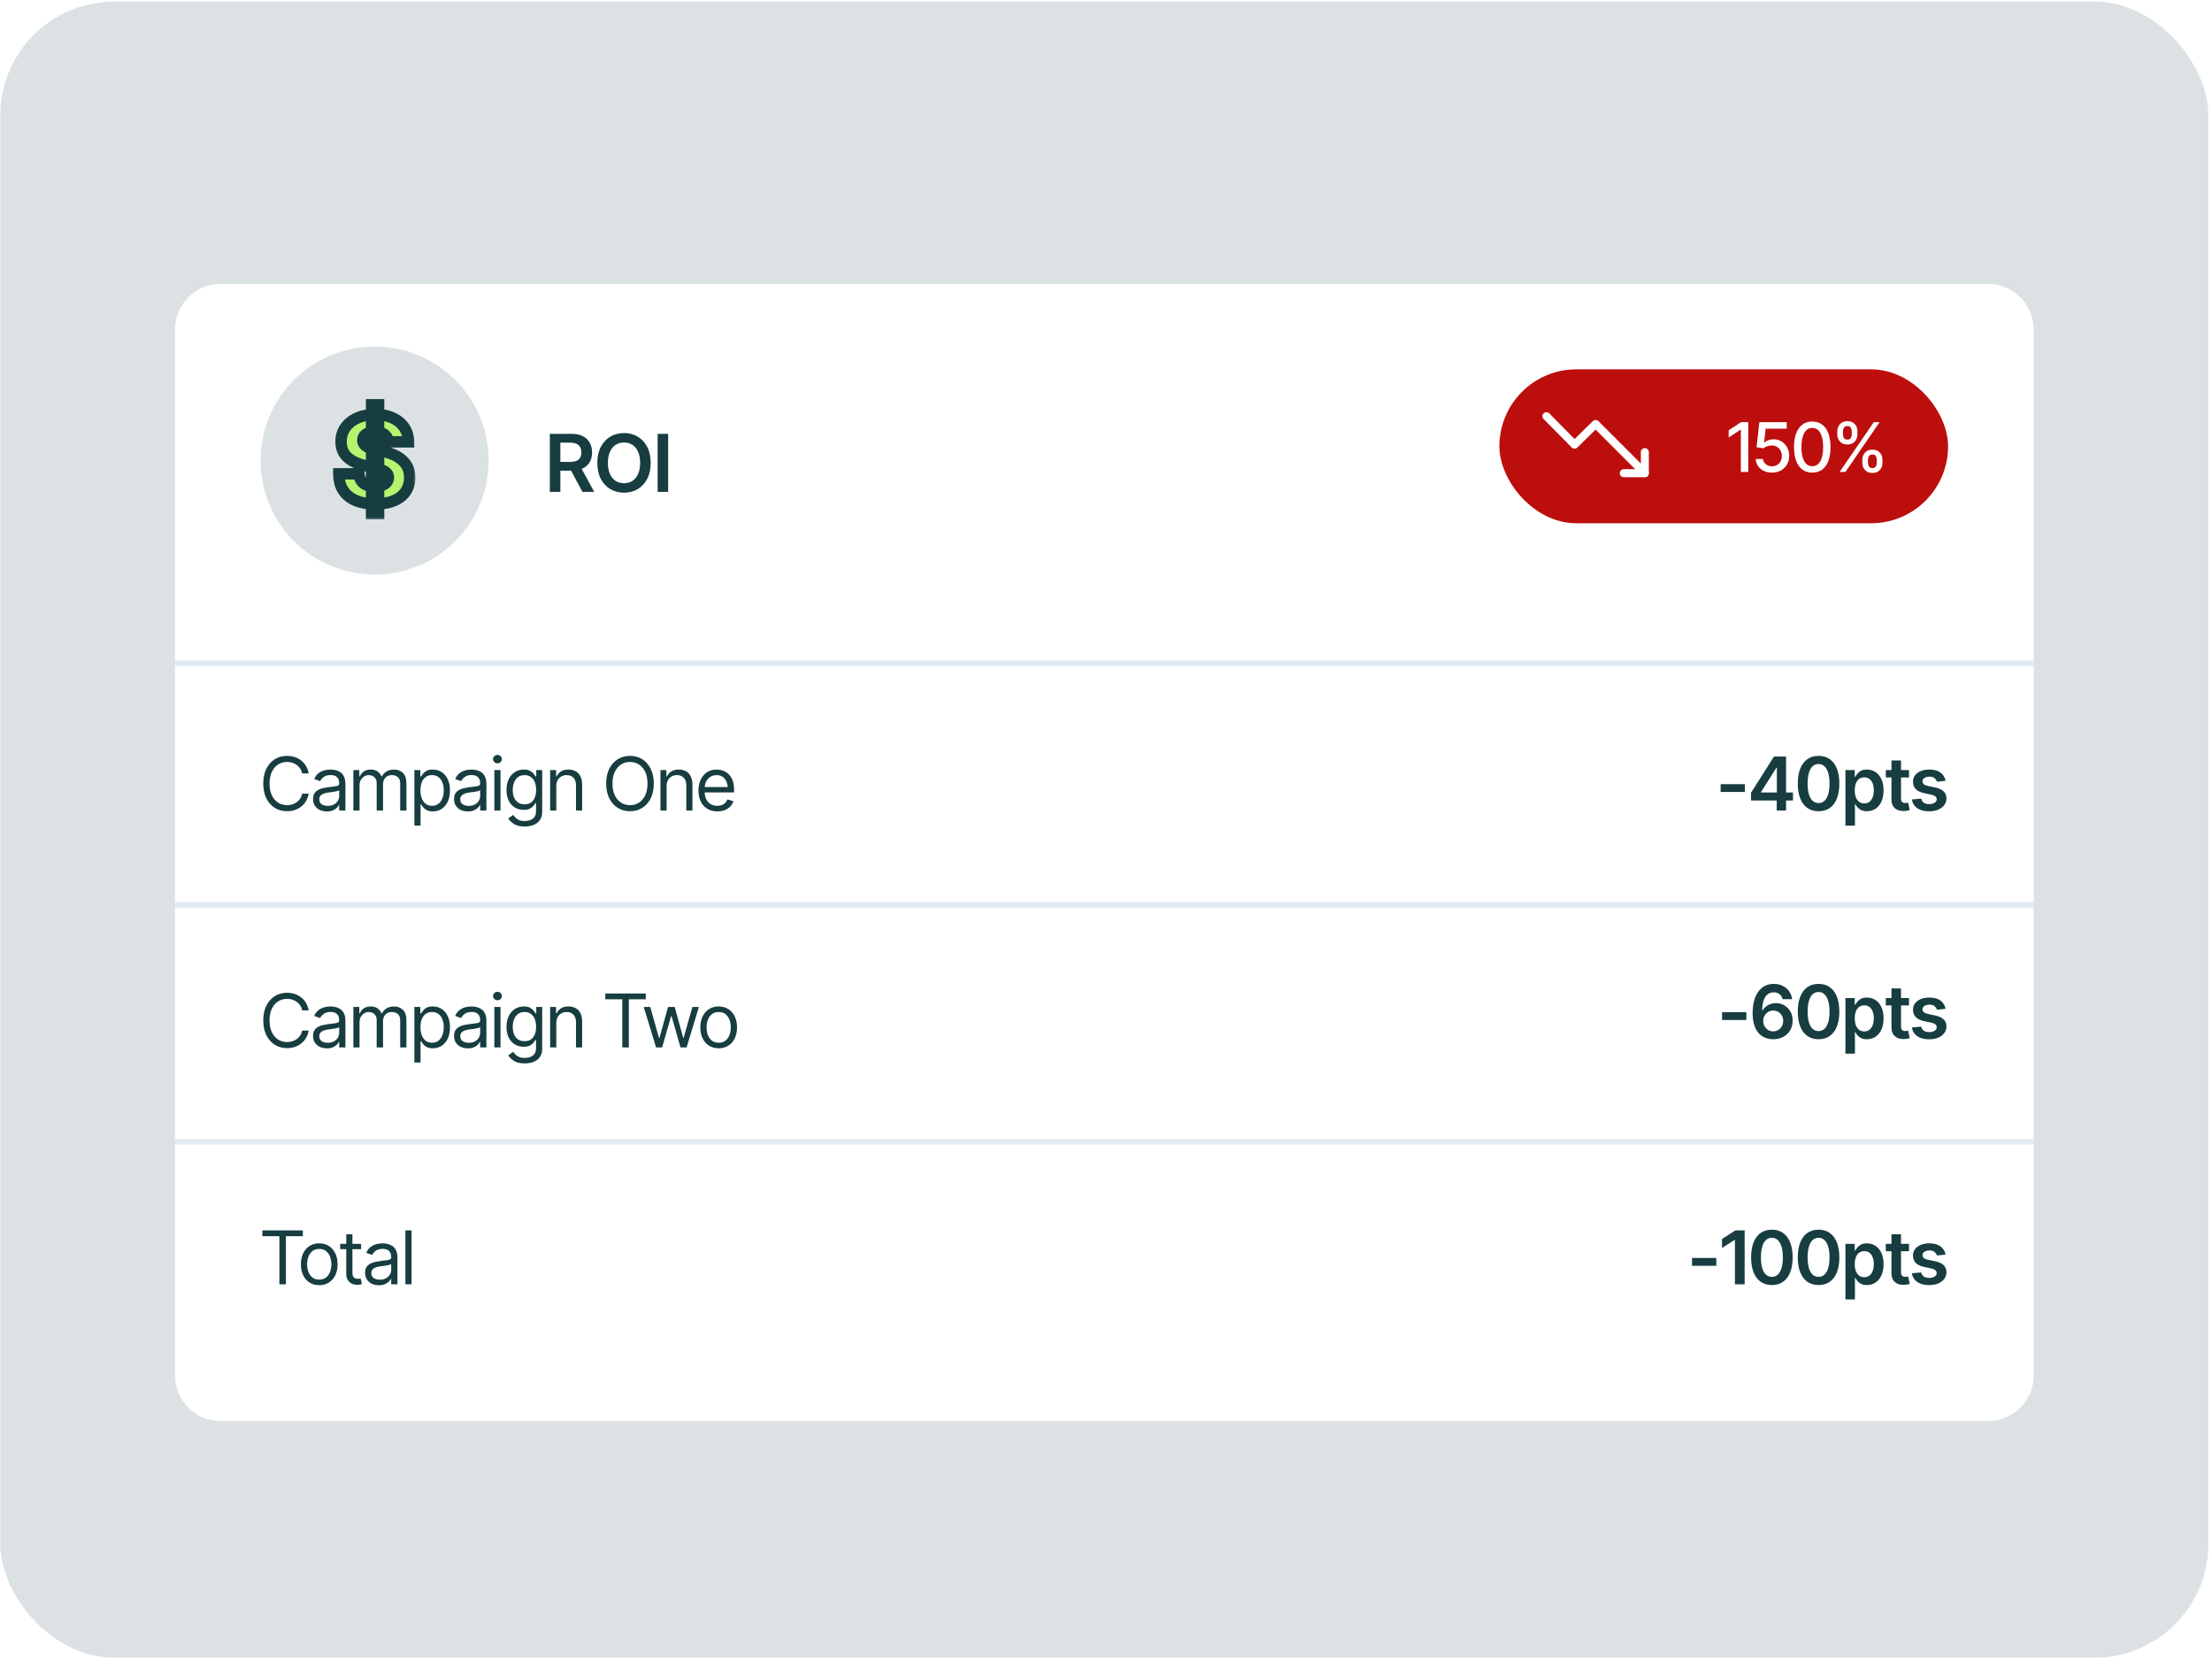
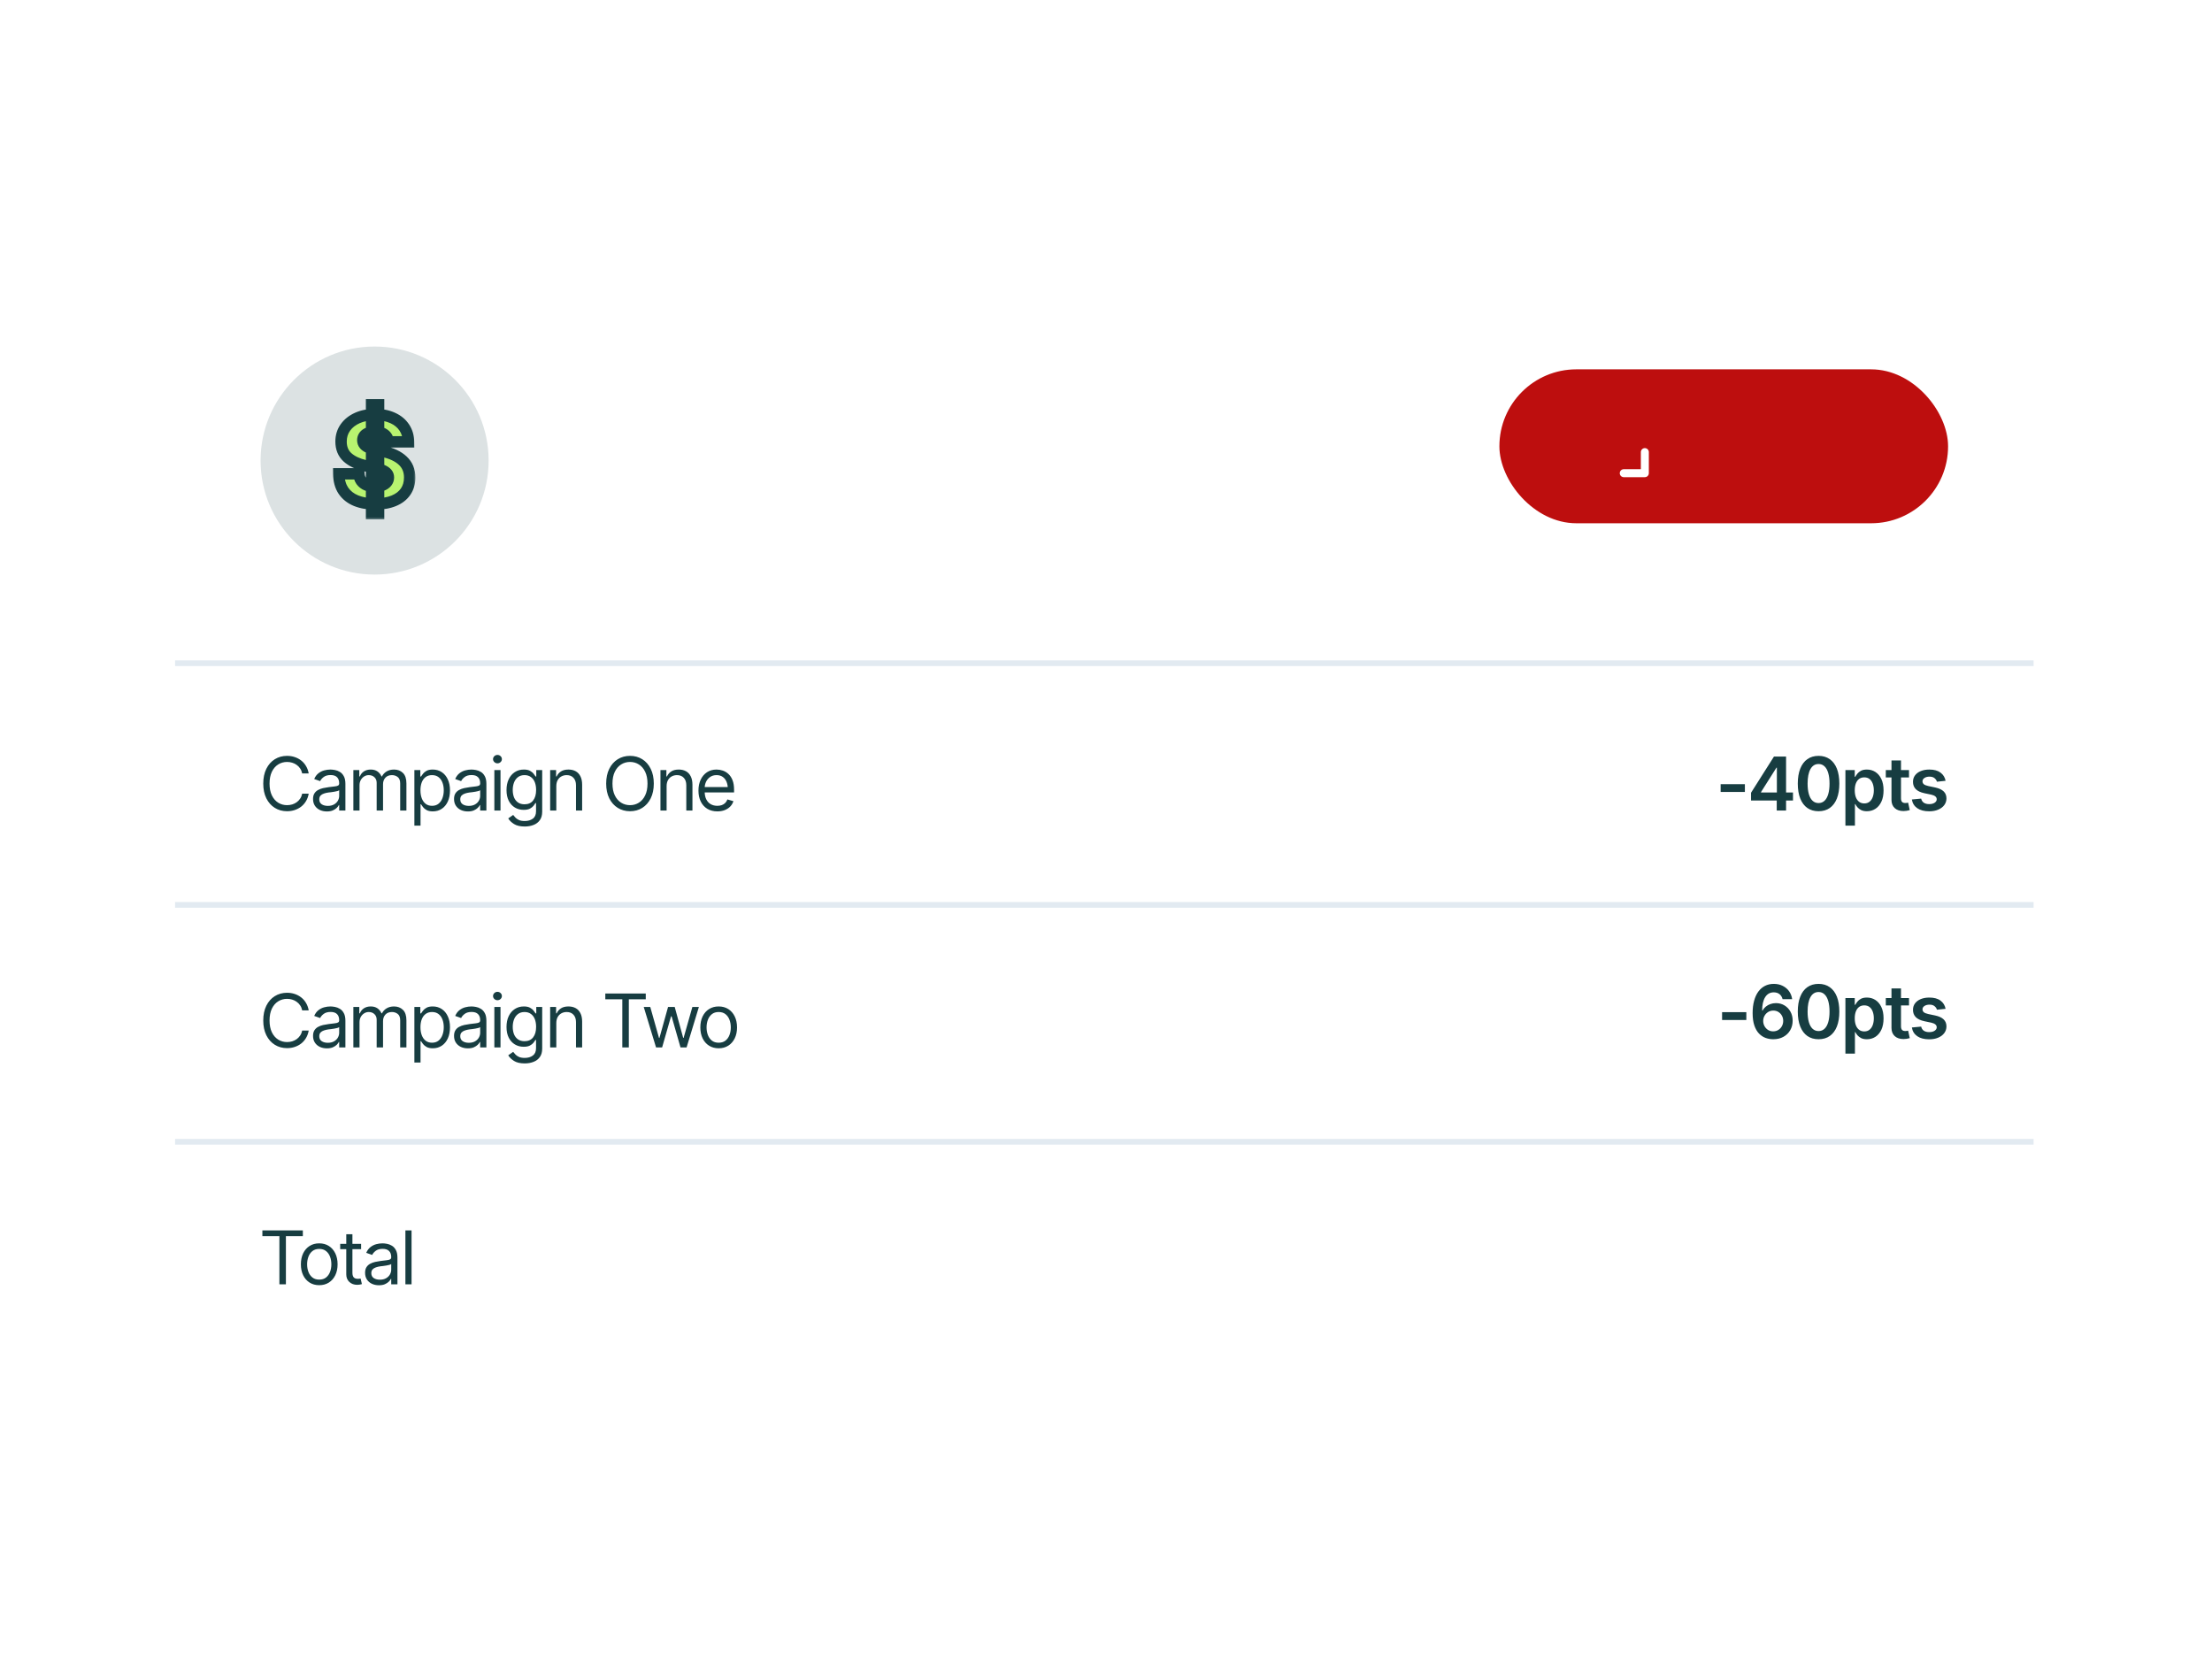
<svg xmlns="http://www.w3.org/2000/svg" width="388" height="291" viewBox="0 0 388 291" fill="none">
-   <rect x="0.043" y="0.282" width="387.324" height="290.493" rx="20" fill="#DCE2E3" />
  <g filter="url(#filter0_d_3100_128)">
    <path d="M30.707 53.784C30.707 49.365 34.289 45.784 38.707 45.784H348.707C353.125 45.784 356.707 49.365 356.707 53.784V237.274C356.707 241.692 353.125 245.274 348.707 245.274H38.707C34.289 245.274 30.707 241.692 30.707 237.274V53.784Z" fill="white" />
  </g>
  <path d="M50.353 142.296C49.55 142.296 48.832 142.1 48.202 141.706C47.571 141.312 47.076 140.754 46.716 140.03C46.357 139.302 46.177 138.441 46.177 137.447C46.177 136.448 46.357 135.585 46.716 134.857C47.076 134.129 47.571 133.568 48.202 133.175C48.832 132.781 49.55 132.584 50.353 132.584C50.828 132.584 51.274 132.654 51.693 132.794C52.116 132.934 52.497 133.137 52.835 133.403C53.174 133.666 53.455 133.989 53.68 134.375C53.908 134.755 54.065 135.187 54.149 135.669H53.007C52.939 135.339 52.821 135.049 52.651 134.8C52.486 134.55 52.283 134.341 52.042 134.171C51.805 133.998 51.543 133.869 51.255 133.784C50.967 133.695 50.667 133.651 50.353 133.651C49.782 133.651 49.264 133.797 48.798 134.089C48.333 134.377 47.963 134.804 47.688 135.371C47.417 135.934 47.281 136.626 47.281 137.447C47.281 138.264 47.417 138.953 47.688 139.516C47.963 140.079 48.333 140.506 48.798 140.798C49.264 141.086 49.782 141.23 50.353 141.23C50.667 141.23 50.967 141.188 51.255 141.103C51.543 141.014 51.805 140.885 52.042 140.716C52.283 140.542 52.486 140.331 52.651 140.081C52.821 139.831 52.939 139.542 53.007 139.211H54.149C54.065 139.698 53.908 140.132 53.68 140.513C53.455 140.894 53.174 141.217 52.835 141.484C52.497 141.746 52.116 141.947 51.693 142.087C51.274 142.227 50.828 142.296 50.353 142.296ZM57.336 142.334C56.887 142.334 56.479 142.25 56.111 142.081C55.743 141.907 55.451 141.657 55.235 141.332C55.019 141.006 54.911 140.612 54.911 140.151C54.911 139.745 54.992 139.417 55.152 139.167C55.313 138.913 55.527 138.714 55.794 138.57C56.064 138.422 56.361 138.312 56.682 138.24C57.008 138.168 57.336 138.111 57.666 138.069C58.098 138.014 58.447 137.972 58.713 137.942C58.984 137.912 59.181 137.861 59.304 137.79C59.431 137.718 59.494 137.595 59.494 137.421V137.383C59.494 136.931 59.369 136.579 59.12 136.33C58.874 136.076 58.5 135.949 57.996 135.949C57.48 135.949 57.074 136.063 56.777 136.292C56.481 136.516 56.274 136.757 56.155 137.015L55.114 136.647C55.3 136.215 55.548 135.879 55.857 135.638C56.17 135.396 56.509 135.227 56.873 135.13C57.241 135.033 57.602 134.984 57.958 134.984C58.187 134.984 58.449 135.011 58.745 135.066C59.041 135.117 59.329 135.227 59.608 135.396C59.892 135.562 60.125 135.813 60.307 136.152C60.493 136.486 60.586 136.935 60.586 137.498V142.169H59.494V141.205H59.443C59.371 141.357 59.249 141.522 59.075 141.7C58.902 141.873 58.671 142.023 58.383 142.15C58.1 142.273 57.751 142.334 57.336 142.334ZM57.501 141.357C57.933 141.357 58.297 141.272 58.593 141.103C58.889 140.934 59.113 140.716 59.266 140.449C59.418 140.178 59.494 139.897 59.494 139.605V138.602C59.448 138.657 59.346 138.708 59.19 138.754C59.037 138.797 58.859 138.835 58.656 138.869C58.457 138.903 58.263 138.932 58.072 138.958C57.882 138.979 57.73 138.996 57.615 139.008C57.332 139.046 57.067 139.108 56.822 139.192C56.576 139.273 56.377 139.393 56.225 139.554C56.077 139.715 56.003 139.935 56.003 140.214C56.003 140.591 56.143 140.877 56.422 141.071C56.705 141.262 57.065 141.357 57.501 141.357ZM61.982 142.169V135.073H63.023V136.19H63.125C63.273 135.809 63.512 135.513 63.842 135.301C64.172 135.09 64.568 134.984 65.029 134.984C65.495 134.984 65.882 135.09 66.191 135.301C66.504 135.513 66.747 135.809 66.921 136.19H66.997C67.183 135.822 67.456 135.53 67.816 135.314C68.18 135.094 68.614 134.984 69.117 134.984C69.752 134.984 70.272 135.183 70.679 135.581C71.085 135.974 71.288 136.588 71.288 137.421V142.169H70.196V137.421C70.196 136.897 70.052 136.522 69.765 136.298C69.477 136.074 69.138 135.961 68.749 135.961C68.254 135.961 67.869 136.114 67.594 136.418C67.323 136.719 67.188 137.096 67.188 137.548V142.169H66.07V137.307C66.07 136.905 65.941 136.581 65.683 136.336C65.425 136.086 65.088 135.961 64.674 135.961C64.39 135.961 64.126 136.038 63.88 136.19C63.635 136.342 63.436 136.552 63.284 136.818C63.136 137.085 63.062 137.392 63.062 137.739V142.169H61.982ZM72.685 144.823V135.073H73.726V136.203H73.853C73.933 136.08 74.045 135.923 74.189 135.733C74.333 135.538 74.54 135.365 74.811 135.212C75.082 135.06 75.448 134.984 75.909 134.984C76.506 134.984 77.031 135.134 77.483 135.435C77.936 135.731 78.29 136.154 78.543 136.704C78.802 137.25 78.931 137.895 78.931 138.64C78.931 139.389 78.804 140.041 78.55 140.595C78.296 141.145 77.942 141.571 77.49 141.871C77.037 142.172 76.514 142.322 75.922 142.322C75.469 142.322 75.105 142.246 74.83 142.093C74.555 141.937 74.343 141.761 74.195 141.566C74.047 141.368 73.933 141.205 73.853 141.078H73.764V144.823H72.685ZM75.782 141.344C76.235 141.344 76.614 141.224 76.918 140.982C77.223 140.737 77.452 140.409 77.604 139.999C77.761 139.588 77.839 139.131 77.839 138.627C77.839 138.128 77.763 137.677 77.61 137.275C77.458 136.873 77.23 136.554 76.925 136.317C76.624 136.08 76.243 135.961 75.782 135.961C75.338 135.961 74.966 136.074 74.665 136.298C74.365 136.518 74.136 136.829 73.98 137.231C73.827 137.629 73.751 138.094 73.751 138.627C73.751 139.161 73.829 139.632 73.986 140.043C74.142 140.449 74.371 140.769 74.671 141.001C74.976 141.23 75.346 141.344 75.782 141.344ZM82.066 142.334C81.618 142.334 81.21 142.25 80.841 142.081C80.473 141.907 80.181 141.657 79.965 141.332C79.749 141.006 79.642 140.612 79.642 140.151C79.642 139.745 79.722 139.417 79.883 139.167C80.044 138.913 80.257 138.714 80.524 138.57C80.795 138.422 81.091 138.312 81.413 138.24C81.738 138.168 82.066 138.111 82.397 138.069C82.828 138.014 83.177 137.972 83.444 137.942C83.715 137.912 83.912 137.861 84.034 137.79C84.161 137.718 84.225 137.595 84.225 137.421V137.383C84.225 136.931 84.1 136.579 83.85 136.33C83.605 136.076 83.23 135.949 82.727 135.949C82.21 135.949 81.804 136.063 81.508 136.292C81.212 136.516 81.004 136.757 80.886 137.015L79.845 136.647C80.031 136.215 80.278 135.879 80.587 135.638C80.901 135.396 81.239 135.227 81.603 135.13C81.971 135.033 82.333 134.984 82.689 134.984C82.917 134.984 83.179 135.011 83.476 135.066C83.772 135.117 84.06 135.227 84.339 135.396C84.622 135.562 84.855 135.813 85.037 136.152C85.223 136.486 85.316 136.935 85.316 137.498V142.169H84.225V141.205H84.174C84.102 141.357 83.979 141.522 83.806 141.7C83.632 141.873 83.401 142.023 83.114 142.15C82.83 142.273 82.481 142.334 82.066 142.334ZM82.231 141.357C82.663 141.357 83.027 141.272 83.323 141.103C83.62 140.934 83.844 140.716 83.996 140.449C84.148 140.178 84.225 139.897 84.225 139.605V138.602C84.178 138.657 84.076 138.708 83.92 138.754C83.768 138.797 83.59 138.835 83.387 138.869C83.188 138.903 82.993 138.932 82.803 138.958C82.612 138.979 82.46 138.996 82.346 139.008C82.062 139.046 81.798 139.108 81.552 139.192C81.307 139.273 81.108 139.393 80.956 139.554C80.808 139.715 80.733 139.935 80.733 140.214C80.733 140.591 80.873 140.877 81.152 141.071C81.436 141.262 81.796 141.357 82.231 141.357ZM86.713 142.169V135.073H87.792V142.169H86.713ZM87.259 133.892C87.047 133.892 86.865 133.82 86.713 133.676C86.561 133.532 86.484 133.359 86.484 133.156C86.484 132.953 86.561 132.779 86.713 132.635C86.865 132.491 87.047 132.419 87.259 132.419C87.47 132.419 87.652 132.491 87.805 132.635C87.957 132.779 88.033 132.953 88.033 133.156C88.033 133.359 87.957 133.532 87.805 133.676C87.652 133.82 87.47 133.892 87.259 133.892ZM92.045 144.975C91.254 144.975 90.627 144.831 90.166 144.543C89.709 144.256 89.37 143.926 89.15 143.553L90.014 142.944C90.111 143.075 90.236 143.223 90.388 143.388C90.54 143.557 90.748 143.703 91.01 143.826C91.273 143.949 91.618 144.01 92.045 144.01C92.616 144.01 93.088 143.873 93.46 143.598C93.837 143.323 94.025 142.889 94.025 142.296V140.862H93.924C93.848 140.989 93.736 141.147 93.587 141.338C93.444 141.524 93.234 141.691 92.959 141.839C92.688 141.983 92.32 142.055 91.855 142.055C91.283 142.055 90.771 141.92 90.318 141.649C89.866 141.378 89.506 140.985 89.239 140.468C88.977 139.952 88.846 139.326 88.846 138.589C88.846 137.861 88.973 137.229 89.227 136.691C89.485 136.15 89.842 135.731 90.299 135.435C90.756 135.134 91.283 134.984 91.88 134.984C92.341 134.984 92.707 135.06 92.978 135.212C93.253 135.365 93.463 135.538 93.606 135.733C93.755 135.923 93.869 136.08 93.949 136.203H94.064V135.073H95.105V142.373C95.105 142.982 94.967 143.477 94.692 143.858C94.421 144.243 94.053 144.524 93.587 144.702C93.126 144.884 92.612 144.975 92.045 144.975ZM92.007 141.078C92.663 141.078 93.164 140.855 93.511 140.411C93.862 139.967 94.038 139.351 94.038 138.564C94.038 138.052 93.962 137.601 93.81 137.212C93.657 136.823 93.429 136.518 93.124 136.298C92.824 136.074 92.451 135.961 92.007 135.961C91.546 135.961 91.16 136.08 90.852 136.317C90.547 136.55 90.318 136.863 90.166 137.256C90.014 137.65 89.938 138.086 89.938 138.564C89.938 139.055 90.014 139.491 90.166 139.872C90.323 140.248 90.555 140.544 90.864 140.76C91.173 140.972 91.554 141.078 92.007 141.078ZM97.58 137.904V142.169H96.501V135.073H97.542V136.19H97.644C97.809 135.826 98.06 135.534 98.399 135.314C98.737 135.094 99.175 134.984 99.713 134.984C100.191 134.984 100.61 135.081 100.97 135.276C101.329 135.471 101.609 135.767 101.808 136.165C102.011 136.558 102.112 137.057 102.112 137.663V142.169H101.033V137.739C101.033 137.184 100.887 136.751 100.595 136.438C100.303 136.12 99.905 135.961 99.402 135.961C99.055 135.961 98.744 136.038 98.469 136.19C98.194 136.342 97.976 136.562 97.815 136.85C97.658 137.138 97.58 137.489 97.58 137.904ZM110.51 142.296C109.706 142.296 108.989 142.1 108.358 141.706C107.728 141.312 107.231 140.754 106.867 140.03C106.507 139.302 106.327 138.441 106.327 137.447C106.327 136.448 106.507 135.585 106.867 134.857C107.231 134.129 107.728 133.568 108.358 133.175C108.989 132.781 109.706 132.584 110.51 132.584C111.319 132.584 112.036 132.781 112.662 133.175C113.288 133.568 113.781 134.129 114.141 134.857C114.501 135.585 114.681 136.448 114.681 137.447C114.681 138.441 114.501 139.302 114.141 140.03C113.781 140.754 113.288 141.312 112.662 141.706C112.036 142.1 111.319 142.296 110.51 142.296ZM110.51 141.23C111.082 141.23 111.598 141.086 112.059 140.798C112.525 140.506 112.893 140.079 113.164 139.516C113.439 138.953 113.576 138.264 113.576 137.447C113.576 136.626 113.439 135.934 113.164 135.371C112.893 134.804 112.525 134.377 112.059 134.089C111.598 133.797 111.082 133.651 110.51 133.651C109.939 133.651 109.421 133.797 108.955 134.089C108.49 134.377 108.119 134.804 107.844 135.371C107.569 135.934 107.432 136.626 107.432 137.447C107.432 138.264 107.569 138.953 107.844 139.516C108.119 140.079 108.49 140.506 108.955 140.798C109.421 141.086 109.939 141.23 110.51 141.23ZM116.928 137.904V142.169H115.849V135.073H116.89V136.19H116.991C117.156 135.826 117.408 135.534 117.747 135.314C118.085 135.094 118.523 134.984 119.061 134.984C119.539 134.984 119.958 135.081 120.317 135.276C120.677 135.471 120.956 135.767 121.155 136.165C121.358 136.558 121.46 137.057 121.46 137.663V142.169H120.381V137.739C120.381 137.184 120.235 136.751 119.943 136.438C119.651 136.12 119.253 135.961 118.75 135.961C118.403 135.961 118.091 136.038 117.816 136.19C117.541 136.342 117.323 136.562 117.163 136.85C117.006 137.138 116.928 137.489 116.928 137.904ZM125.827 142.322C125.146 142.322 124.556 142.169 124.056 141.865C123.561 141.56 123.18 141.135 122.914 140.589C122.647 140.039 122.514 139.402 122.514 138.678C122.514 137.95 122.645 137.309 122.907 136.755C123.17 136.201 123.538 135.767 124.012 135.454C124.49 135.14 125.049 134.984 125.688 134.984C126.056 134.984 126.422 135.045 126.786 135.168C127.15 135.291 127.48 135.49 127.776 135.765C128.076 136.04 128.315 136.404 128.493 136.856C128.671 137.309 128.76 137.866 128.76 138.526V138.996H123.288V138.056H128.169L127.668 138.412C127.668 137.938 127.594 137.517 127.446 137.148C127.298 136.78 127.076 136.49 126.779 136.279C126.487 136.067 126.123 135.961 125.688 135.961C125.252 135.961 124.877 136.069 124.564 136.285C124.255 136.497 124.018 136.774 123.853 137.117C123.688 137.459 123.605 137.828 123.605 138.221V138.843C123.605 139.381 123.699 139.836 123.885 140.208C124.071 140.58 124.331 140.864 124.666 141.059C125 141.249 125.387 141.344 125.827 141.344C126.111 141.344 126.369 141.304 126.602 141.224C126.834 141.139 127.035 141.014 127.205 140.849C127.374 140.68 127.503 140.472 127.592 140.227L128.646 140.532C128.535 140.887 128.349 141.2 128.087 141.471C127.829 141.738 127.507 141.947 127.122 142.1C126.737 142.248 126.305 142.322 125.827 142.322Z" fill="#173D41" />
  <path d="M306.065 137.548V138.919H301.812V137.548H306.065ZM307.144 140.417V139.053L311.162 132.711H312.292V134.654H311.6L308.896 138.932V139.008H314.501V140.417H307.144ZM311.651 142.169V140.005L311.676 139.389V132.711H313.289V142.169H311.651ZM318.989 142.296C318.223 142.296 317.567 142.106 317.021 141.725C316.479 141.34 316.065 140.788 315.777 140.068C315.489 139.345 315.345 138.471 315.345 137.447C315.345 136.423 315.489 135.549 315.777 134.825C316.065 134.097 316.479 133.543 317.021 133.162C317.567 132.777 318.223 132.584 318.989 132.584C319.75 132.584 320.404 132.777 320.95 133.162C321.496 133.547 321.913 134.102 322.201 134.825C322.488 135.549 322.632 136.423 322.632 137.447C322.632 138.471 322.488 139.345 322.201 140.068C321.913 140.788 321.498 141.34 320.957 141.725C320.415 142.106 319.759 142.296 318.989 142.296ZM318.989 140.862C319.399 140.862 319.746 140.729 320.03 140.462C320.318 140.195 320.535 139.808 320.684 139.3C320.836 138.788 320.912 138.17 320.912 137.447C320.912 136.719 320.836 136.099 320.684 135.587C320.535 135.075 320.318 134.686 320.03 134.419C319.746 134.148 319.399 134.013 318.989 134.013C318.371 134.013 317.895 134.313 317.561 134.914C317.23 135.511 317.065 136.355 317.065 137.447C317.065 138.17 317.139 138.788 317.288 139.3C317.436 139.808 317.654 140.195 317.941 140.462C318.229 140.729 318.578 140.862 318.989 140.862ZM323.699 144.823V135.073H325.336V136.247H325.438C325.523 136.078 325.643 135.896 325.8 135.701C325.956 135.502 326.168 135.333 326.435 135.193C326.705 135.054 327.05 134.984 327.469 134.984C328.015 134.984 328.508 135.124 328.948 135.403C329.388 135.682 329.737 136.093 329.996 136.634C330.258 137.176 330.389 137.842 330.389 138.634C330.389 139.412 330.262 140.075 330.008 140.621C329.754 141.167 329.405 141.583 328.961 141.871C328.521 142.155 328.021 142.296 327.463 142.296C327.061 142.296 326.724 142.229 326.454 142.093C326.187 141.954 325.971 141.789 325.806 141.598C325.645 141.403 325.523 141.219 325.438 141.046H325.368V144.823H323.699ZM327.006 140.925C327.374 140.925 327.681 140.826 327.926 140.627C328.176 140.428 328.364 140.155 328.491 139.808C328.618 139.461 328.682 139.068 328.682 138.627C328.682 138.187 328.618 137.796 328.491 137.453C328.364 137.11 328.178 136.842 327.933 136.647C327.687 136.452 327.378 136.355 327.006 136.355C326.646 136.355 326.341 136.448 326.092 136.634C325.846 136.82 325.658 137.085 325.527 137.428C325.4 137.766 325.336 138.166 325.336 138.627C325.336 139.084 325.4 139.486 325.527 139.833C325.658 140.176 325.848 140.445 326.098 140.64C326.348 140.83 326.65 140.925 327.006 140.925ZM334.852 135.073V136.368H330.783V135.073H334.852ZM331.779 133.384H333.449V140.037C333.449 140.316 333.51 140.523 333.633 140.659C333.756 140.79 333.95 140.855 334.217 140.855C334.289 140.855 334.369 140.849 334.458 140.836C334.547 140.824 334.627 140.809 334.699 140.792L334.985 142.1C334.807 142.155 334.627 142.195 334.445 142.22C334.263 142.25 334.081 142.265 333.899 142.265C333.239 142.265 332.721 142.091 332.344 141.744C331.968 141.393 331.779 140.915 331.779 140.31V133.384ZM341.269 136.958L339.752 137.117C339.688 136.884 339.551 136.679 339.339 136.501C339.128 136.319 338.829 136.228 338.444 136.228C338.097 136.228 337.805 136.304 337.568 136.457C337.336 136.609 337.219 136.804 337.219 137.041C337.219 137.248 337.295 137.419 337.448 137.555C337.604 137.686 337.862 137.792 338.222 137.872L339.435 138.126C340.099 138.266 340.596 138.494 340.926 138.812C341.256 139.129 341.421 139.539 341.421 140.043C341.421 140.487 341.292 140.881 341.034 141.224C340.776 141.566 340.418 141.833 339.961 142.023C339.509 142.214 338.986 142.309 338.394 142.309C337.526 142.309 336.828 142.127 336.299 141.763C335.774 141.395 335.459 140.885 335.353 140.233L336.984 140.081C337.056 140.398 337.213 140.64 337.454 140.805C337.7 140.965 338.013 141.046 338.394 141.046C338.791 141.046 339.111 140.965 339.352 140.805C339.593 140.64 339.714 140.439 339.714 140.202C339.714 139.804 339.396 139.533 338.762 139.389L337.549 139.135C336.868 138.987 336.364 138.748 336.039 138.418C335.713 138.084 335.55 137.658 335.55 137.142C335.55 136.702 335.67 136.321 335.912 136C336.153 135.678 336.489 135.428 336.921 135.25C337.353 135.073 337.852 134.984 338.419 134.984C339.253 134.984 339.906 135.164 340.38 135.523C340.859 135.879 341.155 136.357 341.269 136.958Z" fill="#173D41" />
  <path d="M306.319 177.542V178.913H302.066V177.542H306.319ZM311.035 182.29C310.582 182.29 310.14 182.214 309.708 182.062C309.277 181.905 308.89 181.651 308.547 181.3C308.204 180.945 307.931 180.473 307.728 179.885C307.525 179.296 307.423 178.568 307.423 177.701C307.423 176.893 307.51 176.173 307.684 175.543C307.857 174.908 308.105 174.371 308.426 173.93C308.752 173.49 309.141 173.156 309.594 172.927C310.051 172.695 310.563 172.578 311.13 172.578C311.727 172.578 312.254 172.697 312.711 172.934C313.172 173.167 313.545 173.484 313.828 173.886C314.112 174.288 314.287 174.745 314.355 175.257H312.673C312.588 174.893 312.413 174.603 312.146 174.387C311.879 174.172 311.541 174.064 311.13 174.064C310.479 174.064 309.975 174.347 309.62 174.914C309.268 175.481 309.093 176.264 309.093 177.263H309.156C309.309 176.992 309.503 176.759 309.74 176.565C309.981 176.366 310.252 176.216 310.553 176.114C310.857 176.008 311.179 175.955 311.518 175.955C312.072 175.955 312.569 176.089 313.009 176.355C313.449 176.618 313.799 176.982 314.057 177.447C314.315 177.908 314.444 178.437 314.444 179.034C314.444 179.656 314.302 180.212 314.019 180.703C313.735 181.194 313.337 181.581 312.825 181.865C312.313 182.149 311.716 182.29 311.035 182.29ZM311.022 180.906C311.361 180.906 311.661 180.826 311.924 180.665C312.19 180.5 312.4 180.28 312.552 180.005C312.709 179.726 312.787 179.415 312.787 179.072C312.787 178.733 312.711 178.429 312.559 178.158C312.41 177.883 312.205 177.665 311.943 177.504C311.685 177.343 311.386 177.263 311.048 177.263C310.718 177.263 310.417 177.345 310.146 177.51C309.88 177.676 309.668 177.896 309.512 178.171C309.355 178.446 309.277 178.748 309.277 179.078C309.277 179.408 309.353 179.713 309.505 179.992C309.658 180.267 309.865 180.49 310.127 180.659C310.39 180.824 310.688 180.906 311.022 180.906ZM318.989 182.29C318.223 182.29 317.567 182.1 317.021 181.719C316.479 181.334 316.065 180.782 315.777 180.062C315.489 179.339 315.345 178.465 315.345 177.441C315.345 176.417 315.489 175.543 315.777 174.819C316.065 174.091 316.479 173.537 317.021 173.156C317.567 172.771 318.223 172.578 318.989 172.578C319.75 172.578 320.404 172.771 320.95 173.156C321.496 173.541 321.913 174.095 322.201 174.819C322.488 175.543 322.632 176.417 322.632 177.441C322.632 178.465 322.488 179.339 322.201 180.062C321.913 180.782 321.498 181.334 320.957 181.719C320.415 182.1 319.759 182.29 318.989 182.29ZM318.989 180.856C319.399 180.856 319.746 180.722 320.03 180.456C320.318 180.189 320.535 179.802 320.684 179.294C320.836 178.782 320.912 178.164 320.912 177.441C320.912 176.713 320.836 176.093 320.684 175.581C320.535 175.069 320.318 174.679 320.03 174.413C319.746 174.142 319.399 174.007 318.989 174.007C318.371 174.007 317.895 174.307 317.561 174.908C317.23 175.505 317.065 176.349 317.065 177.441C317.065 178.164 317.139 178.782 317.288 179.294C317.436 179.802 317.654 180.189 317.941 180.456C318.229 180.722 318.578 180.856 318.989 180.856ZM323.699 184.817V175.067H325.336V176.241H325.438C325.523 176.072 325.643 175.89 325.8 175.695C325.956 175.496 326.168 175.327 326.435 175.187C326.705 175.048 327.05 174.978 327.469 174.978C328.015 174.978 328.508 175.117 328.948 175.397C329.388 175.676 329.737 176.087 329.996 176.628C330.258 177.17 330.389 177.836 330.389 178.628C330.389 179.406 330.262 180.069 330.008 180.615C329.754 181.16 329.405 181.577 328.961 181.865C328.521 182.149 328.021 182.29 327.463 182.29C327.061 182.29 326.724 182.223 326.454 182.087C326.187 181.948 325.971 181.782 325.806 181.592C325.645 181.397 325.523 181.213 325.438 181.04H325.368V184.817H323.699ZM327.006 180.919C327.374 180.919 327.681 180.82 327.926 180.621C328.176 180.422 328.364 180.149 328.491 179.802C328.618 179.455 328.682 179.061 328.682 178.621C328.682 178.181 328.618 177.79 328.491 177.447C328.364 177.104 328.178 176.836 327.933 176.641C327.687 176.446 327.378 176.349 327.006 176.349C326.646 176.349 326.341 176.442 326.092 176.628C325.846 176.814 325.658 177.079 325.527 177.422C325.4 177.76 325.336 178.16 325.336 178.621C325.336 179.078 325.4 179.48 325.527 179.827C325.658 180.17 325.848 180.439 326.098 180.634C326.348 180.824 326.65 180.919 327.006 180.919ZM334.852 175.067V176.362H330.783V175.067H334.852ZM331.779 173.378H333.449V180.031C333.449 180.31 333.51 180.517 333.633 180.653C333.756 180.784 333.95 180.849 334.217 180.849C334.289 180.849 334.369 180.843 334.458 180.83C334.547 180.818 334.627 180.803 334.699 180.786L334.985 182.094C334.807 182.149 334.627 182.189 334.445 182.214C334.263 182.244 334.081 182.259 333.899 182.259C333.239 182.259 332.721 182.085 332.344 181.738C331.968 181.387 331.779 180.909 331.779 180.303V173.378ZM341.269 176.952L339.752 177.111C339.688 176.878 339.551 176.673 339.339 176.495C339.128 176.313 338.829 176.222 338.444 176.222C338.097 176.222 337.805 176.298 337.568 176.45C337.336 176.603 337.219 176.797 337.219 177.034C337.219 177.242 337.295 177.413 337.448 177.549C337.604 177.68 337.862 177.786 338.222 177.866L339.435 178.12C340.099 178.26 340.596 178.488 340.926 178.805C341.256 179.123 341.421 179.533 341.421 180.037C341.421 180.481 341.292 180.875 341.034 181.218C340.776 181.56 340.418 181.827 339.961 182.017C339.509 182.208 338.986 182.303 338.394 182.303C337.526 182.303 336.828 182.121 336.299 181.757C335.774 181.389 335.459 180.879 335.353 180.227L336.984 180.075C337.056 180.392 337.213 180.634 337.454 180.799C337.7 180.959 338.013 181.04 338.394 181.04C338.791 181.04 339.111 180.959 339.352 180.799C339.593 180.634 339.714 180.433 339.714 180.196C339.714 179.798 339.396 179.527 338.762 179.383L337.549 179.129C336.868 178.981 336.364 178.742 336.039 178.412C335.713 178.078 335.55 177.652 335.55 177.136C335.55 176.696 335.67 176.315 335.912 175.993C336.153 175.672 336.489 175.422 336.921 175.244C337.353 175.067 337.852 174.978 338.419 174.978C339.253 174.978 339.906 175.158 340.38 175.517C340.859 175.873 341.155 176.351 341.269 176.952Z" fill="#173D41" />
-   <path d="M301.05 220.656V222.027H296.797V220.656H301.05ZM306.021 215.819V225.277H304.319V217.489H304.262L302.053 218.904V217.33L304.402 215.819H306.021ZM310.8 225.404C310.034 225.404 309.378 225.214 308.833 224.833C308.291 224.448 307.876 223.896 307.588 223.176C307.301 222.453 307.157 221.579 307.157 220.555C307.157 219.531 307.301 218.657 307.588 217.933C307.876 217.205 308.291 216.651 308.833 216.27C309.378 215.885 310.034 215.692 310.8 215.692C311.562 215.692 312.216 215.885 312.762 216.27C313.308 216.655 313.724 217.209 314.012 217.933C314.3 218.657 314.444 219.531 314.444 220.555C314.444 221.579 314.3 222.453 314.012 223.176C313.724 223.896 313.31 224.448 312.768 224.833C312.226 225.214 311.57 225.404 310.8 225.404ZM310.8 223.97C311.211 223.97 311.558 223.836 311.841 223.57C312.129 223.303 312.347 222.916 312.495 222.408C312.647 221.896 312.724 221.278 312.724 220.555C312.724 219.827 312.647 219.207 312.495 218.695C312.347 218.183 312.129 217.793 311.841 217.527C311.558 217.256 311.211 217.121 310.8 217.121C310.182 217.121 309.706 217.421 309.372 218.022C309.042 218.619 308.877 219.463 308.877 220.555C308.877 221.278 308.951 221.896 309.099 222.408C309.247 222.916 309.465 223.303 309.753 223.57C310.041 223.836 310.39 223.97 310.8 223.97ZM318.989 225.404C318.223 225.404 317.567 225.214 317.021 224.833C316.479 224.448 316.065 223.896 315.777 223.176C315.489 222.453 315.345 221.579 315.345 220.555C315.345 219.531 315.489 218.657 315.777 217.933C316.065 217.205 316.479 216.651 317.021 216.27C317.567 215.885 318.223 215.692 318.989 215.692C319.75 215.692 320.404 215.885 320.95 216.27C321.496 216.655 321.913 217.209 322.201 217.933C322.488 218.657 322.632 219.531 322.632 220.555C322.632 221.579 322.488 222.453 322.201 223.176C321.913 223.896 321.498 224.448 320.957 224.833C320.415 225.214 319.759 225.404 318.989 225.404ZM318.989 223.97C319.399 223.97 319.746 223.836 320.03 223.57C320.318 223.303 320.535 222.916 320.684 222.408C320.836 221.896 320.912 221.278 320.912 220.555C320.912 219.827 320.836 219.207 320.684 218.695C320.535 218.183 320.318 217.793 320.03 217.527C319.746 217.256 319.399 217.121 318.989 217.121C318.371 217.121 317.895 217.421 317.561 218.022C317.23 218.619 317.065 219.463 317.065 220.555C317.065 221.278 317.139 221.896 317.288 222.408C317.436 222.916 317.654 223.303 317.941 223.57C318.229 223.836 318.578 223.97 318.989 223.97ZM323.699 227.931V218.181H325.336V219.355H325.438C325.523 219.186 325.643 219.004 325.8 218.809C325.956 218.61 326.168 218.441 326.435 218.301C326.705 218.162 327.05 218.092 327.469 218.092C328.015 218.092 328.508 218.231 328.948 218.511C329.388 218.79 329.737 219.201 329.996 219.742C330.258 220.284 330.389 220.95 330.389 221.742C330.389 222.52 330.262 223.183 330.008 223.729C329.754 224.274 329.405 224.691 328.961 224.979C328.521 225.263 328.021 225.404 327.463 225.404C327.061 225.404 326.724 225.337 326.454 225.201C326.187 225.062 325.971 224.896 325.806 224.706C325.645 224.511 325.523 224.327 325.438 224.154H325.368V227.931H323.699ZM327.006 224.033C327.374 224.033 327.681 223.934 327.926 223.735C328.176 223.536 328.364 223.263 328.491 222.916C328.618 222.569 328.682 222.175 328.682 221.735C328.682 221.295 328.618 220.904 328.491 220.561C328.364 220.218 328.178 219.95 327.933 219.755C327.687 219.56 327.378 219.463 327.006 219.463C326.646 219.463 326.341 219.556 326.092 219.742C325.846 219.928 325.658 220.193 325.527 220.536C325.4 220.874 325.336 221.274 325.336 221.735C325.336 222.192 325.4 222.594 325.527 222.941C325.658 223.284 325.848 223.553 326.098 223.748C326.348 223.938 326.65 224.033 327.006 224.033ZM334.852 218.181V219.476H330.783V218.181H334.852ZM331.779 216.492H333.449V223.145C333.449 223.424 333.51 223.631 333.633 223.767C333.756 223.898 333.95 223.963 334.217 223.963C334.289 223.963 334.369 223.957 334.458 223.944C334.547 223.932 334.627 223.917 334.699 223.9L334.985 225.208C334.807 225.263 334.627 225.303 334.445 225.328C334.263 225.358 334.081 225.373 333.899 225.373C333.239 225.373 332.721 225.199 332.344 224.852C331.968 224.501 331.779 224.023 331.779 223.417V216.492ZM341.269 220.066L339.752 220.225C339.688 219.992 339.551 219.787 339.339 219.609C339.128 219.427 338.829 219.336 338.444 219.336C338.097 219.336 337.805 219.412 337.568 219.564C337.336 219.717 337.219 219.911 337.219 220.148C337.219 220.356 337.295 220.527 337.448 220.663C337.604 220.794 337.862 220.9 338.222 220.98L339.435 221.234C340.099 221.374 340.596 221.602 340.926 221.919C341.256 222.237 341.421 222.647 341.421 223.151C341.421 223.595 341.292 223.989 341.034 224.332C340.776 224.674 340.418 224.941 339.961 225.131C339.509 225.322 338.986 225.417 338.394 225.417C337.526 225.417 336.828 225.235 336.299 224.871C335.774 224.503 335.459 223.993 335.353 223.341L336.984 223.189C337.056 223.506 337.213 223.748 337.454 223.913C337.7 224.073 338.013 224.154 338.394 224.154C338.791 224.154 339.111 224.073 339.352 223.913C339.593 223.748 339.714 223.547 339.714 223.31C339.714 222.912 339.396 222.641 338.762 222.497L337.549 222.243C336.868 222.095 336.364 221.856 336.039 221.526C335.713 221.192 335.55 220.766 335.55 220.25C335.55 219.81 335.67 219.429 335.912 219.107C336.153 218.786 336.489 218.536 336.921 218.358C337.353 218.181 337.852 218.092 338.419 218.092C339.253 218.092 339.906 218.272 340.38 218.631C340.859 218.987 341.155 219.465 341.269 220.066Z" fill="#173D41" />
  <path d="M50.353 183.85C49.55 183.85 48.832 183.654 48.202 183.26C47.571 182.866 47.076 182.308 46.716 181.584C46.357 180.856 46.177 179.995 46.177 179.001C46.177 178.002 46.357 177.139 46.716 176.411C47.076 175.683 47.571 175.122 48.202 174.729C48.832 174.335 49.55 174.138 50.353 174.138C50.828 174.138 51.274 174.208 51.693 174.348C52.116 174.488 52.497 174.691 52.835 174.957C53.174 175.22 53.455 175.543 53.68 175.928C53.908 176.309 54.065 176.741 54.149 177.223H53.007C52.939 176.893 52.821 176.603 52.651 176.354C52.486 176.104 52.283 175.895 52.042 175.725C51.805 175.552 51.543 175.423 51.255 175.338C50.967 175.249 50.667 175.205 50.353 175.205C49.782 175.205 49.264 175.351 48.798 175.643C48.333 175.931 47.963 176.358 47.688 176.925C47.417 177.488 47.281 178.18 47.281 179.001C47.281 179.817 47.417 180.507 47.688 181.07C47.963 181.633 48.333 182.06 48.798 182.352C49.264 182.64 49.782 182.784 50.353 182.784C50.667 182.784 50.967 182.742 51.255 182.657C51.543 182.568 51.805 182.439 52.042 182.27C52.283 182.096 52.486 181.885 52.651 181.635C52.821 181.385 52.939 181.095 53.007 180.765H54.149C54.065 181.252 53.908 181.686 53.68 182.067C53.455 182.448 53.174 182.771 52.835 183.038C52.497 183.3 52.116 183.501 51.693 183.641C51.274 183.781 50.828 183.85 50.353 183.85ZM57.336 183.888C56.887 183.888 56.479 183.804 56.111 183.635C55.743 183.461 55.451 183.211 55.235 182.885C55.019 182.56 54.911 182.166 54.911 181.705C54.911 181.299 54.992 180.971 55.152 180.721C55.313 180.467 55.527 180.268 55.794 180.124C56.064 179.976 56.361 179.866 56.682 179.794C57.008 179.722 57.336 179.665 57.666 179.623C58.098 179.568 58.447 179.525 58.713 179.496C58.984 179.466 59.181 179.415 59.304 179.344C59.431 179.272 59.494 179.149 59.494 178.975V178.937C59.494 178.484 59.369 178.133 59.12 177.884C58.874 177.63 58.5 177.503 57.996 177.503C57.48 177.503 57.074 177.617 56.777 177.845C56.481 178.07 56.274 178.311 56.155 178.569L55.114 178.201C55.3 177.769 55.548 177.433 55.857 177.192C56.17 176.95 56.509 176.781 56.873 176.684C57.241 176.587 57.602 176.538 57.958 176.538C58.187 176.538 58.449 176.565 58.745 176.62C59.041 176.671 59.329 176.781 59.608 176.95C59.892 177.115 60.125 177.367 60.307 177.706C60.493 178.04 60.586 178.489 60.586 179.052V183.723H59.494V182.759H59.443C59.371 182.911 59.249 183.076 59.075 183.254C58.902 183.427 58.671 183.577 58.383 183.704C58.1 183.827 57.751 183.888 57.336 183.888ZM57.501 182.911C57.933 182.911 58.297 182.826 58.593 182.657C58.889 182.488 59.113 182.27 59.266 182.003C59.418 181.732 59.494 181.451 59.494 181.159V180.156C59.448 180.211 59.346 180.262 59.19 180.308C59.037 180.351 58.859 180.389 58.656 180.423C58.457 180.456 58.263 180.486 58.072 180.511C57.882 180.533 57.73 180.55 57.615 180.562C57.332 180.6 57.067 180.662 56.822 180.746C56.576 180.827 56.377 180.947 56.225 181.108C56.077 181.269 56.003 181.489 56.003 181.768C56.003 182.145 56.143 182.431 56.422 182.625C56.705 182.816 57.065 182.911 57.501 182.911ZM61.982 183.723V176.627H63.023V177.744H63.125C63.273 177.363 63.512 177.067 63.842 176.855C64.172 176.644 64.568 176.538 65.029 176.538C65.495 176.538 65.882 176.644 66.191 176.855C66.504 177.067 66.747 177.363 66.921 177.744H66.997C67.183 177.376 67.456 177.084 67.816 176.868C68.18 176.648 68.614 176.538 69.117 176.538C69.752 176.538 70.272 176.737 70.679 177.135C71.085 177.528 71.288 178.142 71.288 178.975V183.723H70.196V178.975C70.196 178.451 70.052 178.076 69.765 177.852C69.477 177.628 69.138 177.515 68.749 177.515C68.254 177.515 67.869 177.668 67.594 177.972C67.323 178.273 67.188 178.649 67.188 179.102V183.723H66.07V178.861C66.07 178.459 65.941 178.135 65.683 177.89C65.425 177.64 65.088 177.515 64.674 177.515C64.39 177.515 64.126 177.592 63.88 177.744C63.635 177.896 63.436 178.106 63.284 178.372C63.136 178.639 63.062 178.946 63.062 179.293V183.723H61.982ZM72.685 186.377V176.627H73.726V177.757H73.853C73.933 177.634 74.045 177.477 74.189 177.287C74.333 177.092 74.54 176.919 74.811 176.766C75.082 176.614 75.448 176.538 75.909 176.538C76.506 176.538 77.031 176.688 77.483 176.989C77.936 177.285 78.29 177.708 78.543 178.258C78.802 178.804 78.931 179.449 78.931 180.194C78.931 180.943 78.804 181.595 78.55 182.149C78.296 182.699 77.942 183.125 77.49 183.425C77.037 183.726 76.514 183.876 75.922 183.876C75.469 183.876 75.105 183.8 74.83 183.647C74.555 183.491 74.343 183.315 74.195 183.12C74.047 182.921 73.933 182.759 73.853 182.632H73.764V186.377H72.685ZM75.782 182.898C76.235 182.898 76.614 182.778 76.918 182.536C77.223 182.291 77.452 181.963 77.604 181.552C77.761 181.142 77.839 180.685 77.839 180.181C77.839 179.682 77.763 179.231 77.61 178.829C77.458 178.427 77.23 178.108 76.925 177.871C76.624 177.634 76.243 177.515 75.782 177.515C75.338 177.515 74.966 177.628 74.665 177.852C74.365 178.072 74.136 178.383 73.98 178.785C73.827 179.183 73.751 179.648 73.751 180.181C73.751 180.715 73.829 181.186 73.986 181.597C74.142 182.003 74.371 182.323 74.671 182.555C74.976 182.784 75.346 182.898 75.782 182.898ZM82.066 183.888C81.618 183.888 81.21 183.804 80.841 183.635C80.473 183.461 80.181 183.211 79.965 182.885C79.749 182.56 79.642 182.166 79.642 181.705C79.642 181.299 79.722 180.971 79.883 180.721C80.044 180.467 80.257 180.268 80.524 180.124C80.795 179.976 81.091 179.866 81.413 179.794C81.738 179.722 82.066 179.665 82.397 179.623C82.828 179.568 83.177 179.525 83.444 179.496C83.715 179.466 83.912 179.415 84.034 179.344C84.161 179.272 84.225 179.149 84.225 178.975V178.937C84.225 178.484 84.1 178.133 83.85 177.884C83.605 177.63 83.23 177.503 82.727 177.503C82.21 177.503 81.804 177.617 81.508 177.845C81.212 178.07 81.004 178.311 80.886 178.569L79.845 178.201C80.031 177.769 80.278 177.433 80.587 177.192C80.901 176.95 81.239 176.781 81.603 176.684C81.971 176.587 82.333 176.538 82.689 176.538C82.917 176.538 83.179 176.565 83.476 176.62C83.772 176.671 84.06 176.781 84.339 176.95C84.622 177.115 84.855 177.367 85.037 177.706C85.223 178.04 85.316 178.489 85.316 179.052V183.723H84.225V182.759H84.174C84.102 182.911 83.979 183.076 83.806 183.254C83.632 183.427 83.401 183.577 83.114 183.704C82.83 183.827 82.481 183.888 82.066 183.888ZM82.231 182.911C82.663 182.911 83.027 182.826 83.323 182.657C83.62 182.488 83.844 182.27 83.996 182.003C84.148 181.732 84.225 181.451 84.225 181.159V180.156C84.178 180.211 84.076 180.262 83.92 180.308C83.768 180.351 83.59 180.389 83.387 180.423C83.188 180.456 82.993 180.486 82.803 180.511C82.612 180.533 82.46 180.55 82.346 180.562C82.062 180.6 81.798 180.662 81.552 180.746C81.307 180.827 81.108 180.947 80.956 181.108C80.808 181.269 80.733 181.489 80.733 181.768C80.733 182.145 80.873 182.431 81.152 182.625C81.436 182.816 81.796 182.911 82.231 182.911ZM86.713 183.723V176.627H87.792V183.723H86.713ZM87.259 175.446C87.047 175.446 86.865 175.374 86.713 175.23C86.561 175.086 86.484 174.913 86.484 174.71C86.484 174.507 86.561 174.333 86.713 174.189C86.865 174.045 87.047 173.973 87.259 173.973C87.47 173.973 87.652 174.045 87.805 174.189C87.957 174.333 88.033 174.507 88.033 174.71C88.033 174.913 87.957 175.086 87.805 175.23C87.652 175.374 87.47 175.446 87.259 175.446ZM92.045 186.529C91.254 186.529 90.627 186.385 90.166 186.097C89.709 185.81 89.37 185.48 89.15 185.107L90.014 184.498C90.111 184.629 90.236 184.777 90.388 184.942C90.54 185.111 90.748 185.257 91.01 185.38C91.273 185.503 91.618 185.564 92.045 185.564C92.616 185.564 93.088 185.427 93.46 185.152C93.837 184.877 94.025 184.443 94.025 183.85V182.416H93.924C93.848 182.543 93.736 182.701 93.587 182.892C93.444 183.078 93.234 183.245 92.959 183.393C92.688 183.537 92.32 183.609 91.855 183.609C91.283 183.609 90.771 183.474 90.318 183.203C89.866 182.932 89.506 182.538 89.239 182.022C88.977 181.506 88.846 180.88 88.846 180.143C88.846 179.415 88.973 178.783 89.227 178.245C89.485 177.704 89.842 177.285 90.299 176.989C90.756 176.688 91.283 176.538 91.88 176.538C92.341 176.538 92.707 176.614 92.978 176.766C93.253 176.919 93.463 177.092 93.606 177.287C93.755 177.477 93.869 177.634 93.949 177.757H94.064V176.627H95.105V183.927C95.105 184.536 94.967 185.031 94.692 185.412C94.421 185.797 94.053 186.078 93.587 186.256C93.126 186.438 92.612 186.529 92.045 186.529ZM92.007 182.632C92.663 182.632 93.164 182.409 93.511 181.965C93.862 181.521 94.038 180.905 94.038 180.118C94.038 179.606 93.962 179.155 93.81 178.766C93.657 178.377 93.429 178.072 93.124 177.852C92.824 177.628 92.451 177.515 92.007 177.515C91.546 177.515 91.16 177.634 90.852 177.871C90.547 178.104 90.318 178.417 90.166 178.81C90.014 179.204 89.938 179.64 89.938 180.118C89.938 180.609 90.014 181.045 90.166 181.426C90.323 181.802 90.555 182.098 90.864 182.314C91.173 182.526 91.554 182.632 92.007 182.632ZM97.58 179.458V183.723H96.501V176.627H97.542V177.744H97.644C97.809 177.38 98.06 177.088 98.399 176.868C98.737 176.648 99.175 176.538 99.713 176.538C100.191 176.538 100.61 176.635 100.97 176.83C101.329 177.024 101.609 177.321 101.808 177.719C102.011 178.112 102.112 178.611 102.112 179.217V183.723H101.033V179.293C101.033 178.738 100.887 178.305 100.595 177.991C100.303 177.674 99.905 177.515 99.402 177.515C99.055 177.515 98.744 177.592 98.469 177.744C98.194 177.896 97.976 178.116 97.815 178.404C97.658 178.692 97.58 179.043 97.58 179.458ZM106.175 175.281V174.265H113.271V175.281H110.301V183.723H109.158V175.281H106.175ZM115.074 183.723L112.916 176.627H114.059L115.595 182.06H115.671L117.182 176.627H118.35L119.835 182.048H119.911L121.447 176.627H122.59L120.432 183.723H119.365L117.804 178.277H117.702L116.141 183.723H115.074ZM126.056 183.876C125.417 183.876 124.856 183.723 124.374 183.419C123.891 183.114 123.514 182.687 123.244 182.136C122.977 181.586 122.844 180.947 122.844 180.219C122.844 179.479 122.977 178.834 123.244 178.283C123.514 177.729 123.891 177.3 124.374 176.995C124.856 176.69 125.417 176.538 126.056 176.538C126.699 176.538 127.262 176.69 127.744 176.995C128.227 177.3 128.603 177.729 128.874 178.283C129.145 178.834 129.28 179.479 129.28 180.219C129.28 180.947 129.145 181.586 128.874 182.136C128.603 182.687 128.227 183.114 127.744 183.419C127.262 183.723 126.699 183.876 126.056 183.876ZM126.056 182.898C126.547 182.898 126.949 182.773 127.262 182.524C127.575 182.274 127.808 181.946 127.96 181.54C128.112 181.129 128.188 180.689 128.188 180.219C128.188 179.741 128.112 179.297 127.96 178.886C127.808 178.476 127.575 178.146 127.262 177.896C126.949 177.642 126.547 177.515 126.056 177.515C125.573 177.515 125.175 177.642 124.862 177.896C124.549 178.146 124.316 178.476 124.164 178.886C124.012 179.297 123.936 179.741 123.936 180.219C123.936 180.689 124.012 181.129 124.164 181.54C124.316 181.946 124.549 182.274 124.862 182.524C125.175 182.773 125.573 182.898 126.056 182.898Z" fill="#173D41" />
  <path d="M46.024 216.835V215.819H53.121V216.835H50.15V225.277H49.008V216.835H46.024ZM55.99 225.43C55.351 225.43 54.791 225.277 54.308 224.973C53.826 224.668 53.449 224.241 53.178 223.69C52.912 223.14 52.778 222.501 52.778 221.773C52.778 221.033 52.912 220.388 53.178 219.837C53.449 219.283 53.826 218.854 54.308 218.549C54.791 218.244 55.351 218.092 55.99 218.092C56.633 218.092 57.196 218.244 57.679 218.549C58.161 218.854 58.538 219.283 58.809 219.837C59.079 220.388 59.215 221.033 59.215 221.773C59.215 222.501 59.079 223.14 58.809 223.69C58.538 224.241 58.161 224.668 57.679 224.973C57.196 225.277 56.633 225.43 55.99 225.43ZM55.99 224.452C56.481 224.452 56.883 224.327 57.196 224.078C57.509 223.828 57.742 223.5 57.895 223.094C58.047 222.683 58.123 222.243 58.123 221.773C58.123 221.295 58.047 220.851 57.895 220.44C57.742 220.03 57.509 219.7 57.196 219.45C56.883 219.196 56.481 219.069 55.99 219.069C55.508 219.069 55.11 219.196 54.797 219.45C54.484 219.7 54.251 220.03 54.099 220.44C53.946 220.851 53.87 221.295 53.87 221.773C53.87 222.243 53.946 222.683 54.099 223.094C54.251 223.5 54.484 223.828 54.797 224.078C55.11 224.327 55.508 224.452 55.99 224.452ZM63.341 218.181V219.107H59.672V218.181H63.341ZM60.738 216.492H61.817V223.246C61.817 223.614 61.894 223.885 62.046 224.059C62.198 224.228 62.44 224.312 62.77 224.312C62.842 224.312 62.916 224.308 62.992 224.3C63.072 224.291 63.159 224.279 63.252 224.262L63.48 225.239C63.379 225.277 63.254 225.307 63.106 225.328C62.962 225.354 62.816 225.366 62.668 225.366C62.097 225.366 61.631 225.197 61.272 224.858C60.916 224.52 60.738 224.08 60.738 223.538V216.492ZM66.464 225.442C66.015 225.442 65.607 225.358 65.239 225.188C64.871 225.015 64.579 224.765 64.363 224.439C64.147 224.114 64.039 223.72 64.039 223.259C64.039 222.853 64.12 222.525 64.28 222.275C64.441 222.021 64.655 221.822 64.921 221.678C65.192 221.53 65.488 221.42 65.81 221.348C66.136 221.276 66.464 221.219 66.794 221.177C67.226 221.122 67.575 221.079 67.841 221.05C68.112 221.02 68.309 220.969 68.432 220.897C68.559 220.826 68.622 220.703 68.622 220.529V220.491C68.622 220.038 68.497 219.687 68.248 219.438C68.002 219.184 67.628 219.057 67.124 219.057C66.608 219.057 66.201 219.171 65.905 219.399C65.609 219.624 65.402 219.865 65.283 220.123L64.242 219.755C64.428 219.323 64.676 218.987 64.985 218.746C65.298 218.504 65.637 218.335 66.001 218.238C66.369 218.14 66.731 218.092 67.086 218.092C67.314 218.092 67.577 218.119 67.873 218.174C68.169 218.225 68.457 218.335 68.736 218.504C69.02 218.669 69.253 218.921 69.435 219.26C69.621 219.594 69.714 220.043 69.714 220.605V225.277H68.622V224.312H68.571C68.499 224.465 68.377 224.63 68.203 224.808C68.03 224.981 67.799 225.131 67.511 225.258C67.228 225.381 66.879 225.442 66.464 225.442ZM66.629 224.465C67.061 224.465 67.424 224.38 67.721 224.211C68.017 224.042 68.241 223.824 68.394 223.557C68.546 223.286 68.622 223.005 68.622 222.713V221.71C68.576 221.765 68.474 221.816 68.317 221.862C68.165 221.905 67.987 221.943 67.784 221.977C67.585 222.01 67.391 222.04 67.2 222.065C67.01 222.087 66.857 222.104 66.743 222.116C66.46 222.154 66.195 222.216 65.95 222.3C65.704 222.381 65.505 222.501 65.353 222.662C65.205 222.823 65.131 223.043 65.131 223.322C65.131 223.699 65.27 223.985 65.55 224.179C65.833 224.37 66.193 224.465 66.629 224.465ZM72.189 215.819V225.277H71.11V215.819H72.189Z" fill="#173D41" />
-   <path d="M96.445 86.284V76.098H100.267C101.05 76.098 101.707 76.235 102.235 76.508C102.769 76.782 103.172 77.165 103.445 77.657C103.719 78.144 103.855 78.712 103.855 79.359C103.855 80.011 103.716 80.576 103.438 81.054C103.165 81.533 102.759 81.902 102.222 82.162C101.684 82.421 101.023 82.551 100.239 82.551H97.525V81.027H99.986C100.447 81.027 100.823 80.963 101.114 80.835C101.41 80.708 101.627 80.521 101.764 80.275C101.905 80.024 101.976 79.719 101.976 79.359C101.976 78.999 101.905 78.691 101.764 78.436C101.622 78.176 101.406 77.98 101.114 77.848C100.823 77.711 100.444 77.643 99.98 77.643H98.291V86.284H96.445ZM102.167 86.284L99.699 81.663H101.709L104.231 86.284H102.167ZM109.461 86.42C108.572 86.42 107.772 86.213 107.062 85.798C106.355 85.384 105.797 84.787 105.387 84.007C104.981 83.228 104.778 82.291 104.778 81.198C104.778 80.099 104.981 79.161 105.387 78.381C105.797 77.597 106.355 76.998 107.062 76.584C107.772 76.169 108.572 75.961 109.461 75.961C110.354 75.961 111.152 76.169 111.854 76.584C112.555 76.998 113.111 77.597 113.521 78.381C113.932 79.161 114.137 80.099 114.137 81.198C114.137 82.291 113.932 83.228 113.521 84.007C113.111 84.787 112.555 85.384 111.854 85.798C111.152 86.213 110.354 86.42 109.461 86.42ZM109.461 84.766C110.012 84.766 110.5 84.629 110.924 84.356C111.348 84.082 111.68 83.681 111.922 83.153C112.163 82.62 112.284 81.968 112.284 81.198C112.284 80.423 112.163 79.769 111.922 79.236C111.68 78.703 111.348 78.299 110.924 78.026C110.5 77.752 110.012 77.616 109.461 77.616C108.91 77.616 108.42 77.752 107.991 78.026C107.567 78.299 107.235 78.703 106.993 79.236C106.752 79.769 106.631 80.423 106.631 81.198C106.631 81.968 106.752 82.62 106.993 83.153C107.235 83.681 107.567 84.082 107.991 84.356C108.42 84.629 108.91 84.766 109.461 84.766ZM117.199 76.098V86.284H115.354V76.098H117.199Z" fill="#173D41" />
  <rect x="263.004" y="64.784" width="78.703" height="27" rx="13.5" fill="#BD0E0E" />
-   <path d="M306.657 74.053V82.784H305.356V75.377H305.297L303.223 76.743V75.477L305.391 74.053H306.657ZM310.828 82.901C310.293 82.901 309.813 82.799 309.387 82.596C308.965 82.389 308.627 82.106 308.373 81.747C308.119 81.383 307.985 80.971 307.969 80.51H309.246C309.278 80.881 309.444 81.188 309.744 81.43C310.045 81.672 310.407 81.793 310.828 81.793C311.164 81.793 311.461 81.715 311.719 81.559C311.977 81.403 312.18 81.19 312.328 80.92C312.477 80.647 312.551 80.335 312.551 79.983C312.551 79.631 312.475 79.317 312.323 79.04C312.17 78.758 311.959 78.538 311.69 78.377C311.424 78.217 311.118 78.137 310.77 78.137C310.504 78.137 310.239 78.184 309.973 78.278C309.707 78.368 309.493 78.485 309.328 78.629L308.116 78.454L308.608 74.053H313.407V75.184H309.709L309.434 77.627H309.481C309.649 77.46 309.873 77.323 310.155 77.217C310.44 77.108 310.746 77.053 311.075 77.053C311.606 77.053 312.078 77.18 312.493 77.434C312.91 77.684 313.239 78.028 313.477 78.465C313.715 78.899 313.834 79.397 313.834 79.96C313.834 80.526 313.705 81.032 313.448 81.477C313.19 81.918 312.834 82.266 312.381 82.52C311.932 82.774 311.414 82.901 310.828 82.901ZM317.883 82.901C317.211 82.901 316.635 82.725 316.155 82.374C315.678 82.022 315.313 81.514 315.059 80.85C314.809 80.182 314.684 79.374 314.684 78.424C314.684 77.479 314.811 76.672 315.065 76.004C315.319 75.332 315.684 74.821 316.16 74.469C316.641 74.114 317.215 73.936 317.883 73.936C318.555 73.936 319.129 74.114 319.606 74.469C320.086 74.821 320.451 75.332 320.701 76.004C320.955 76.672 321.082 77.479 321.082 78.424C321.082 79.374 320.957 80.182 320.707 80.85C320.457 81.514 320.094 82.022 319.618 82.374C319.141 82.725 318.563 82.901 317.883 82.901ZM317.883 81.776C318.293 81.776 318.639 81.645 318.92 81.383C319.201 81.122 319.416 80.741 319.565 80.241C319.713 79.737 319.787 79.131 319.787 78.424C319.787 77.713 319.713 77.108 319.565 76.608C319.416 76.104 319.201 75.721 318.92 75.46C318.639 75.194 318.293 75.061 317.883 75.061C317.278 75.061 316.809 75.356 316.477 75.946C316.149 76.532 315.985 77.358 315.985 78.424C315.985 79.131 316.059 79.737 316.207 80.241C316.356 80.741 316.571 81.122 316.852 81.383C317.137 81.645 317.481 81.776 317.883 81.776ZM326.66 81.143V80.686C326.66 80.354 326.729 80.051 326.866 79.778C327.002 79.504 327.203 79.286 327.469 79.122C327.735 78.954 328.057 78.87 328.436 78.87C328.823 78.87 329.147 78.952 329.409 79.116C329.67 79.28 329.868 79.501 330 79.778C330.133 80.051 330.2 80.354 330.2 80.686V81.143C330.2 81.475 330.131 81.78 329.994 82.057C329.862 82.331 329.664 82.549 329.403 82.713C329.141 82.877 328.819 82.96 328.436 82.96C328.053 82.96 327.729 82.877 327.463 82.713C327.198 82.549 326.996 82.331 326.86 82.057C326.727 81.78 326.66 81.475 326.66 81.143ZM327.651 80.686V81.143C327.651 81.389 327.709 81.612 327.826 81.811C327.944 82.01 328.147 82.11 328.436 82.11C328.721 82.11 328.92 82.01 329.034 81.811C329.147 81.612 329.203 81.389 329.203 81.143V80.686C329.203 80.44 329.149 80.219 329.039 80.024C328.93 79.825 328.729 79.725 328.436 79.725C328.151 79.725 327.948 79.825 327.826 80.024C327.709 80.219 327.651 80.44 327.651 80.686ZM322.272 76.151V75.694C322.272 75.362 322.34 75.059 322.477 74.786C322.618 74.508 322.819 74.288 323.08 74.124C323.346 73.96 323.666 73.877 324.041 73.877C324.428 73.877 324.752 73.96 325.014 74.124C325.28 74.288 325.479 74.508 325.612 74.786C325.744 75.059 325.809 75.362 325.805 75.694V76.151C325.809 76.479 325.743 76.782 325.606 77.059C325.469 77.332 325.27 77.553 325.008 77.721C324.746 77.885 324.424 77.967 324.041 77.967C323.659 77.967 323.334 77.885 323.069 77.721C322.807 77.553 322.608 77.332 322.471 77.059C322.338 76.782 322.272 76.479 322.272 76.151ZM323.262 75.694V76.151C323.262 76.397 323.321 76.62 323.438 76.819C323.555 77.018 323.756 77.116 324.041 77.112C324.33 77.116 324.532 77.018 324.645 76.819C324.758 76.62 324.815 76.397 324.815 76.151V75.694C324.815 75.448 324.76 75.225 324.651 75.026C324.541 74.827 324.338 74.729 324.041 74.733C323.76 74.729 323.559 74.827 323.438 75.026C323.321 75.225 323.262 75.448 323.262 75.694ZM322.676 82.784L328.676 74.053H329.696L323.696 82.784H322.676Z" fill="white" />
  <circle cx="65.707" cy="80.784" r="20" fill="#DCE2E3" />
  <mask id="path-13-outside-1_3100_128" maskUnits="userSpaceOnUse" x="58.004" y="69.195" width="15" height="22" fill="black">
    <rect fill="white" x="58.004" y="69.195" width="15" height="22" />
-     <path d="M65.177 90.102V71.009H66.407V90.102H65.177ZM65.802 88.4C64.524 88.4 63.41 88.209 62.459 87.826C61.509 87.436 60.768 86.852 60.234 86.072C59.708 85.286 59.438 84.298 59.424 83.109H62.952C62.986 83.594 63.119 84.004 63.352 84.339C63.591 84.668 63.912 84.917 64.315 85.088C64.726 85.259 65.204 85.344 65.751 85.344C66.25 85.344 66.674 85.276 67.022 85.139C67.378 85.002 67.651 84.814 67.843 84.575C68.034 84.336 68.13 84.059 68.13 83.745C68.13 83.457 68.041 83.215 67.863 83.017C67.686 82.811 67.415 82.634 67.053 82.483C66.698 82.326 66.24 82.186 65.679 82.063L64.069 81.694C62.757 81.393 61.721 80.904 60.962 80.228C60.204 79.544 59.824 78.618 59.824 77.449C59.824 76.505 60.081 75.678 60.593 74.967C61.106 74.256 61.81 73.703 62.706 73.306C63.608 72.91 64.64 72.711 65.802 72.711C66.985 72.711 68.014 72.913 68.889 73.316C69.764 73.713 70.44 74.273 70.919 74.998C71.397 75.716 71.644 76.55 71.657 77.5H68.109C68.068 76.953 67.85 76.529 67.453 76.228C67.064 75.921 66.51 75.767 65.792 75.767C65.314 75.767 64.914 75.829 64.592 75.952C64.278 76.075 64.039 76.246 63.874 76.464C63.717 76.683 63.639 76.929 63.639 77.203C63.639 77.503 63.727 77.76 63.905 77.972C64.083 78.184 64.339 78.361 64.674 78.505C65.016 78.648 65.416 78.772 65.874 78.874L67.176 79.171C67.928 79.335 68.595 79.554 69.176 79.828C69.757 80.101 70.246 80.426 70.642 80.802C71.045 81.178 71.35 81.612 71.555 82.104C71.76 82.596 71.862 83.147 71.862 83.755C71.862 84.726 71.62 85.56 71.134 86.257C70.656 86.947 69.965 87.477 69.063 87.846C68.161 88.215 67.074 88.4 65.802 88.4Z" />
+     <path d="M65.177 90.102V71.009H66.407V90.102H65.177ZM65.802 88.4C64.524 88.4 63.41 88.209 62.459 87.826C61.509 87.436 60.768 86.852 60.234 86.072C59.708 85.286 59.438 84.298 59.424 83.109H62.952C62.986 83.594 63.119 84.004 63.352 84.339C63.591 84.668 63.912 84.917 64.315 85.088C64.726 85.259 65.204 85.344 65.751 85.344C66.25 85.344 66.674 85.276 67.022 85.139C67.378 85.002 67.651 84.814 67.843 84.575C68.034 84.336 68.13 84.059 68.13 83.745C68.13 83.457 68.041 83.215 67.863 83.017C67.686 82.811 67.415 82.634 67.053 82.483C66.698 82.326 66.24 82.186 65.679 82.063L64.069 81.694C62.757 81.393 61.721 80.904 60.962 80.228C60.204 79.544 59.824 78.618 59.824 77.449C59.824 76.505 60.081 75.678 60.593 74.967C61.106 74.256 61.81 73.703 62.706 73.306C63.608 72.91 64.64 72.711 65.802 72.711C66.985 72.711 68.014 72.913 68.889 73.316C69.764 73.713 70.44 74.273 70.919 74.998C71.397 75.716 71.644 76.55 71.657 77.5H68.109C68.068 76.953 67.85 76.529 67.453 76.228C67.064 75.921 66.51 75.767 65.792 75.767C64.278 76.075 64.039 76.246 63.874 76.464C63.717 76.683 63.639 76.929 63.639 77.203C63.639 77.503 63.727 77.76 63.905 77.972C64.083 78.184 64.339 78.361 64.674 78.505C65.016 78.648 65.416 78.772 65.874 78.874L67.176 79.171C67.928 79.335 68.595 79.554 69.176 79.828C69.757 80.101 70.246 80.426 70.642 80.802C71.045 81.178 71.35 81.612 71.555 82.104C71.76 82.596 71.862 83.147 71.862 83.755C71.862 84.726 71.62 85.56 71.134 86.257C70.656 86.947 69.965 87.477 69.063 87.846C68.161 88.215 67.074 88.4 65.802 88.4Z" />
  </mask>
  <path d="M65.177 90.102V71.009H66.407V90.102H65.177ZM65.802 88.4C64.524 88.4 63.41 88.209 62.459 87.826C61.509 87.436 60.768 86.852 60.234 86.072C59.708 85.286 59.438 84.298 59.424 83.109H62.952C62.986 83.594 63.119 84.004 63.352 84.339C63.591 84.668 63.912 84.917 64.315 85.088C64.726 85.259 65.204 85.344 65.751 85.344C66.25 85.344 66.674 85.276 67.022 85.139C67.378 85.002 67.651 84.814 67.843 84.575C68.034 84.336 68.13 84.059 68.13 83.745C68.13 83.457 68.041 83.215 67.863 83.017C67.686 82.811 67.415 82.634 67.053 82.483C66.698 82.326 66.24 82.186 65.679 82.063L64.069 81.694C62.757 81.393 61.721 80.904 60.962 80.228C60.204 79.544 59.824 78.618 59.824 77.449C59.824 76.505 60.081 75.678 60.593 74.967C61.106 74.256 61.81 73.703 62.706 73.306C63.608 72.91 64.64 72.711 65.802 72.711C66.985 72.711 68.014 72.913 68.889 73.316C69.764 73.713 70.44 74.273 70.919 74.998C71.397 75.716 71.644 76.55 71.657 77.5H68.109C68.068 76.953 67.85 76.529 67.453 76.228C67.064 75.921 66.51 75.767 65.792 75.767C65.314 75.767 64.914 75.829 64.592 75.952C64.278 76.075 64.039 76.246 63.874 76.464C63.717 76.683 63.639 76.929 63.639 77.203C63.639 77.503 63.727 77.76 63.905 77.972C64.083 78.184 64.339 78.361 64.674 78.505C65.016 78.648 65.416 78.772 65.874 78.874L67.176 79.171C67.928 79.335 68.595 79.554 69.176 79.828C69.757 80.101 70.246 80.426 70.642 80.802C71.045 81.178 71.35 81.612 71.555 82.104C71.76 82.596 71.862 83.147 71.862 83.755C71.862 84.726 71.62 85.56 71.134 86.257C70.656 86.947 69.965 87.477 69.063 87.846C68.161 88.215 67.074 88.4 65.802 88.4Z" fill="#B8F370" />
  <path d="M65.177 90.102H64.177V91.102H65.177V90.102ZM65.177 71.009V70.009H64.177V71.009H65.177ZM66.407 71.009H67.407V70.009H66.407V71.009ZM66.407 90.102V91.102H67.407V90.102H66.407ZM62.459 87.826L62.08 88.751L62.086 88.753L62.459 87.826ZM60.234 86.072L59.403 86.629L59.409 86.637L60.234 86.072ZM59.424 83.109V82.109H58.413L58.424 83.12L59.424 83.109ZM62.952 83.109L63.949 83.039L63.884 82.109H62.952V83.109ZM63.352 84.339L62.53 84.909L62.537 84.919L62.544 84.928L63.352 84.339ZM64.315 85.088L63.925 86.009L63.931 86.011L64.315 85.088ZM67.022 85.139L66.663 84.206L66.657 84.208L67.022 85.139ZM67.863 83.017L67.108 83.671L67.113 83.678L67.119 83.684L67.863 83.017ZM67.053 82.483L66.649 83.398L66.659 83.403L66.67 83.407L67.053 82.483ZM65.679 82.063L65.456 83.038L65.465 83.04L65.679 82.063ZM64.069 81.694L64.293 80.719L64.293 80.719L64.069 81.694ZM60.962 80.228L60.293 80.971L60.297 80.974L60.962 80.228ZM62.706 73.306L62.303 72.391L62.301 72.392L62.706 73.306ZM68.889 73.316L68.47 74.225L68.476 74.227L68.889 73.316ZM70.919 74.998L70.085 75.549L70.087 75.553L70.919 74.998ZM71.657 77.5V78.5H72.672L72.657 77.486L71.657 77.5ZM68.109 77.5L67.112 77.575L67.182 78.5H68.109V77.5ZM67.453 76.228L66.834 77.013L66.841 77.019L66.849 77.025L67.453 76.228ZM64.592 75.952L64.235 75.018L64.228 75.02L64.592 75.952ZM63.874 76.464L63.075 75.864L63.068 75.873L63.062 75.881L63.874 76.464ZM64.674 78.505L64.28 79.424L64.287 79.427L64.674 78.505ZM65.874 78.874L66.097 77.899L66.093 77.898L65.874 78.874ZM67.176 79.171L66.954 80.146L66.963 80.148L67.176 79.171ZM70.642 80.802L69.954 81.527L69.96 81.533L70.642 80.802ZM71.134 86.257L70.314 85.686L70.312 85.687L71.134 86.257ZM66.177 90.102V71.009H64.177V90.102H66.177ZM65.177 72.009H66.407V70.009H65.177V72.009ZM65.407 71.009V90.102H67.407V71.009H65.407ZM66.407 89.102H65.177V91.102H66.407V89.102ZM65.802 87.4C64.621 87.4 63.639 87.223 62.833 86.898L62.086 88.753C63.18 89.194 64.427 89.4 65.802 89.4V87.4ZM62.839 86.9C62.053 86.578 61.473 86.112 61.06 85.508L59.409 86.637C60.062 87.591 60.966 88.294 62.08 88.751L62.839 86.9ZM61.065 85.516C60.672 84.928 60.436 84.142 60.424 83.097L58.424 83.12C58.44 84.454 58.744 85.644 59.403 86.629L61.065 85.516ZM59.424 84.109H62.952V82.109H59.424V84.109ZM61.954 83.179C61.998 83.809 62.177 84.4 62.53 84.909L64.173 83.769C64.061 83.608 63.973 83.379 63.949 83.039L61.954 83.179ZM62.544 84.928C62.898 85.415 63.369 85.773 63.925 86.009L64.706 84.167C64.455 84.061 64.284 83.921 64.16 83.75L62.544 84.928ZM63.931 86.011C64.487 86.243 65.102 86.344 65.751 86.344V84.344C65.306 84.344 64.964 84.275 64.7 84.165L63.931 86.011ZM65.751 86.344C66.336 86.344 66.891 86.265 67.388 86.07L66.657 84.208C66.457 84.287 66.164 84.344 65.751 84.344V86.344ZM67.381 86.073C67.863 85.888 68.297 85.608 68.624 85.2L67.062 83.951C67.005 84.021 66.893 84.117 66.663 84.206L67.381 86.073ZM68.624 85.2C68.961 84.778 69.13 84.28 69.13 83.745H67.13C67.13 83.838 67.108 83.894 67.062 83.951L68.624 85.2ZM69.13 83.745C69.13 83.232 68.963 82.746 68.608 82.349L67.119 83.684C67.121 83.687 67.122 83.688 67.123 83.689C67.124 83.69 67.124 83.691 67.124 83.691C67.124 83.691 67.124 83.691 67.124 83.691C67.124 83.691 67.124 83.691 67.124 83.691C67.124 83.692 67.126 83.695 67.127 83.703C67.128 83.711 67.13 83.725 67.13 83.745H69.13ZM68.619 82.362C68.305 81.999 67.883 81.745 67.437 81.56L66.67 83.407C66.948 83.522 67.067 83.624 67.108 83.671L68.619 82.362ZM67.458 81.569C67.02 81.375 66.492 81.218 65.894 81.086L65.465 83.04C65.988 83.154 66.376 83.277 66.649 83.398L67.458 81.569ZM65.903 81.088L64.293 80.719L63.846 82.669L65.456 83.038L65.903 81.088ZM64.293 80.719C63.093 80.444 62.227 80.015 61.628 79.481L60.297 80.974C61.216 81.793 62.421 82.342 63.846 82.669L64.293 80.719ZM61.632 79.485C61.115 79.019 60.824 78.38 60.824 77.449H58.824C58.824 78.856 59.292 80.069 60.293 80.971L61.632 79.485ZM60.824 77.449C60.824 76.698 61.024 76.08 61.404 75.552L59.782 74.382C59.137 75.277 58.824 76.312 58.824 77.449H60.824ZM61.404 75.552C61.801 75.001 62.358 74.554 63.11 74.221L62.301 72.392C61.263 72.852 60.41 73.511 59.782 74.382L61.404 75.552ZM63.108 74.222C63.863 73.89 64.754 73.711 65.802 73.711V71.711C64.526 71.711 63.353 71.929 62.303 72.391L63.108 74.222ZM65.802 73.711C66.873 73.711 67.753 73.894 68.47 74.225L69.307 72.408C68.275 71.932 67.097 71.711 65.802 71.711V73.711ZM68.476 74.227C69.198 74.555 69.721 74.998 70.085 75.549L71.753 74.447C71.16 73.549 70.329 72.871 69.301 72.406L68.476 74.227ZM70.087 75.553C70.448 76.094 70.646 76.736 70.657 77.514L72.657 77.486C72.641 76.363 72.347 75.337 71.751 74.443L70.087 75.553ZM71.657 76.5H68.109V78.5H71.657V76.5ZM69.107 77.425C69.047 76.625 68.707 75.925 68.058 75.432L66.849 77.025C66.992 77.134 67.09 77.281 67.112 77.575L69.107 77.425ZM68.073 75.444C67.443 74.947 66.637 74.767 65.792 74.767V76.767C66.382 76.767 66.684 76.895 66.834 77.013L68.073 75.444ZM65.792 74.767C65.236 74.767 64.705 74.838 64.235 75.018L64.95 76.885C65.122 76.82 65.391 76.767 65.792 76.767V74.767ZM64.228 75.02C63.781 75.195 63.374 75.465 63.075 75.864L64.674 77.064C64.703 77.026 64.775 76.954 64.957 76.883L64.228 75.02ZM63.062 75.881C62.781 76.272 62.639 76.723 62.639 77.203H64.639C64.639 77.135 64.653 77.094 64.686 77.048L63.062 75.881ZM62.639 77.203C62.639 77.716 62.797 78.206 63.139 78.614L64.671 77.329C64.658 77.314 64.639 77.29 64.639 77.203H62.639ZM63.139 78.614C63.444 78.978 63.845 79.238 64.28 79.424L65.068 77.586C64.833 77.485 64.722 77.389 64.671 77.329L63.139 78.614ZM64.287 79.427C64.696 79.598 65.154 79.738 65.656 79.85L66.093 77.898C65.678 77.805 65.337 77.698 65.061 77.583L64.287 79.427ZM65.651 79.849L66.954 80.146L67.399 78.197L66.097 77.899L65.651 79.849ZM66.963 80.148C67.656 80.299 68.249 80.497 68.75 80.733L69.602 78.923C68.941 78.612 68.201 78.371 67.389 78.194L66.963 80.148ZM68.75 80.733C69.251 80.968 69.647 81.236 69.954 81.527L71.33 80.076C70.844 79.615 70.263 79.234 69.602 78.923L68.75 80.733ZM69.96 81.533C70.263 81.816 70.483 82.132 70.632 82.489L72.478 81.719C72.216 81.091 71.828 80.54 71.324 80.07L69.96 81.533ZM70.632 82.489C70.779 82.843 70.862 83.26 70.862 83.755H72.862C72.862 83.033 72.74 82.349 72.478 81.719L70.632 82.489ZM70.862 83.755C70.862 84.552 70.666 85.179 70.314 85.686L71.955 86.828C72.573 85.94 72.862 84.9 72.862 83.755H70.862ZM70.312 85.687C69.961 86.194 69.437 86.613 68.684 86.921L69.442 88.772C70.494 88.341 71.351 87.7 71.956 86.826L70.312 85.687ZM68.684 86.921C67.933 87.228 66.981 87.4 65.802 87.4V89.4C67.166 89.4 68.389 89.203 69.442 88.772L68.684 86.921Z" fill="#173D41" mask="url(#path-13-outside-1_3100_128)" />
  <path d="M30.707 116.335L356.707 116.335" stroke="#E2EAF1" />
  <path d="M30.707 158.723L356.707 158.723" stroke="#E2EAF1" />
  <path d="M30.707 200.277L356.707 200.277" stroke="#E2EAF1" />
-   <path d="M271.256 73L276.187 78L279.886 74.37L288.516 83" stroke="white" stroke-width="1.4" stroke-linecap="round" stroke-linejoin="round" />
  <path d="M284.818 83H288.517V79.301" stroke="white" stroke-width="1.4" stroke-linecap="round" stroke-linejoin="round" />
  <defs>
    <filter id="filter0_d_3100_128" x="10.707" y="29.784" width="366" height="239.49" filterUnits="userSpaceOnUse" color-interpolation-filters="sRGB">
      <feFlood flood-opacity="0" result="BackgroundImageFix" />
      <feColorMatrix in="SourceAlpha" type="matrix" values="0 0 0 0 0 0 0 0 0 0 0 0 0 0 0 0 0 0 127 0" result="hardAlpha" />
      <feOffset dy="4" />
      <feGaussianBlur stdDeviation="10" />
      <feComposite in2="hardAlpha" operator="out" />
      <feColorMatrix type="matrix" values="0 0 0 0 0 0 0 0 0 0 0 0 0 0 0 0 0 0 0.1 0" />
      <feBlend mode="normal" in2="BackgroundImageFix" result="effect1_dropShadow_3100_128" />
      <feBlend mode="normal" in="SourceGraphic" in2="effect1_dropShadow_3100_128" result="shape" />
    </filter>
  </defs>
</svg>